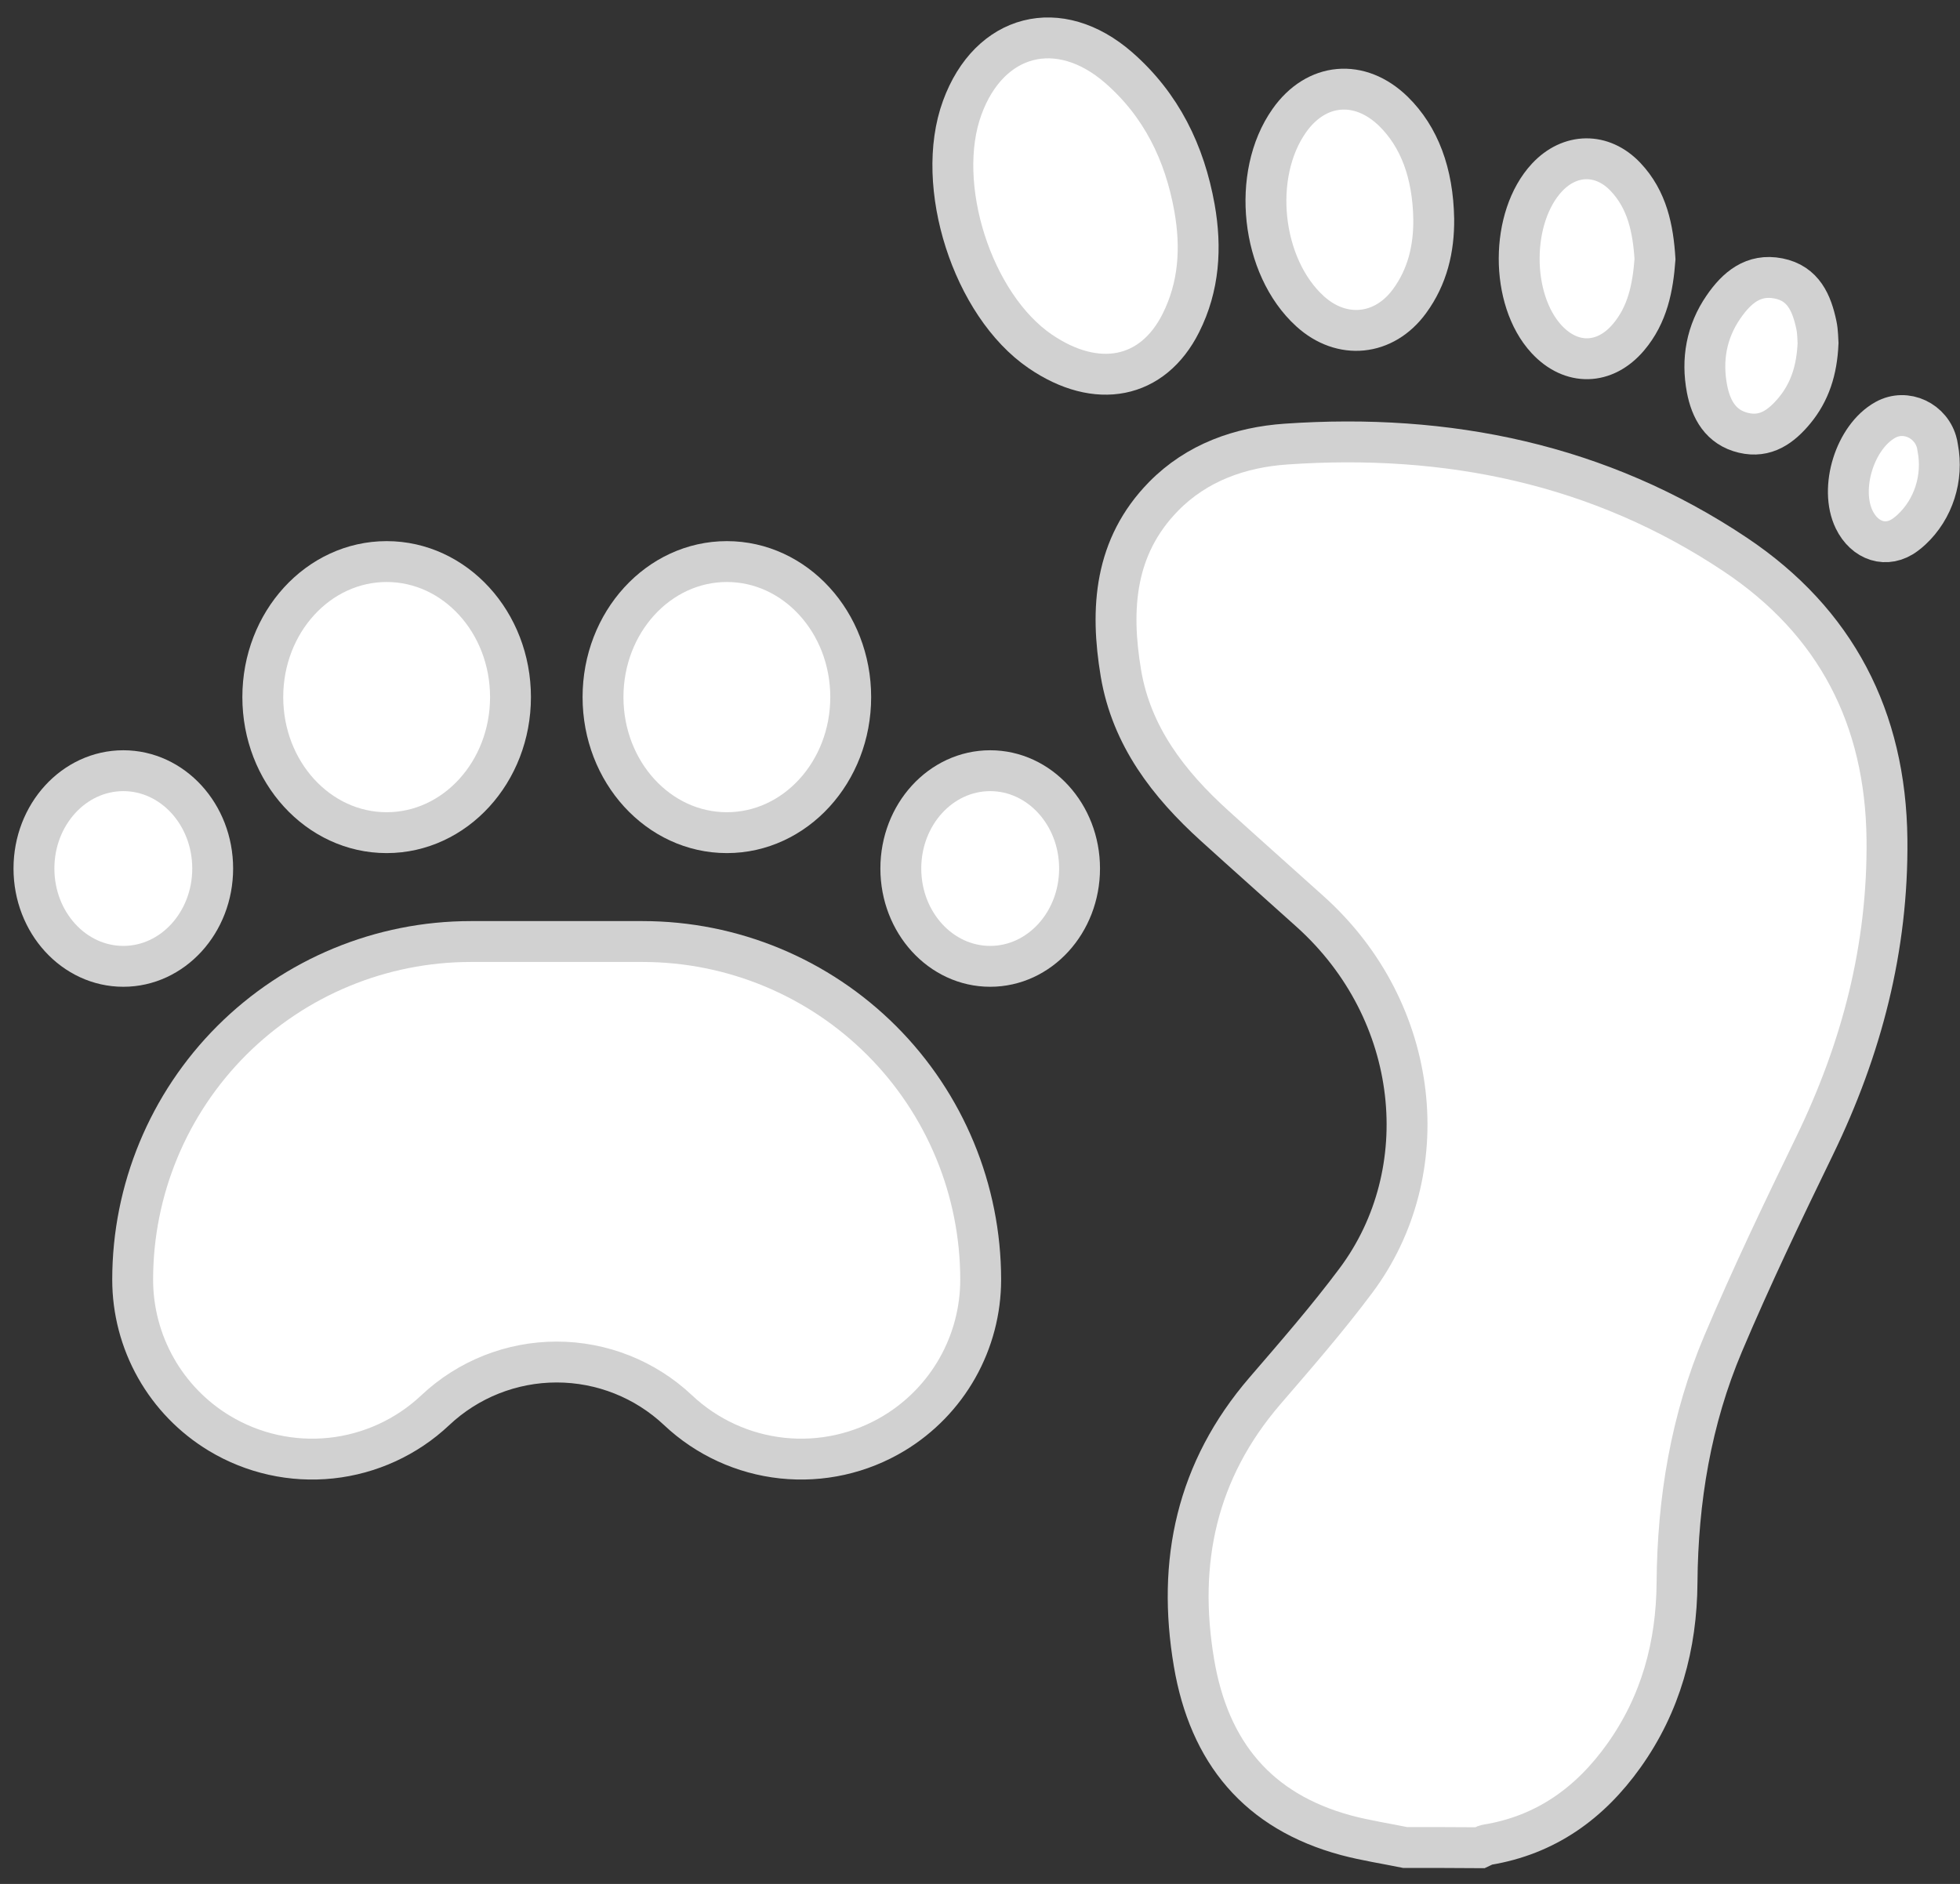
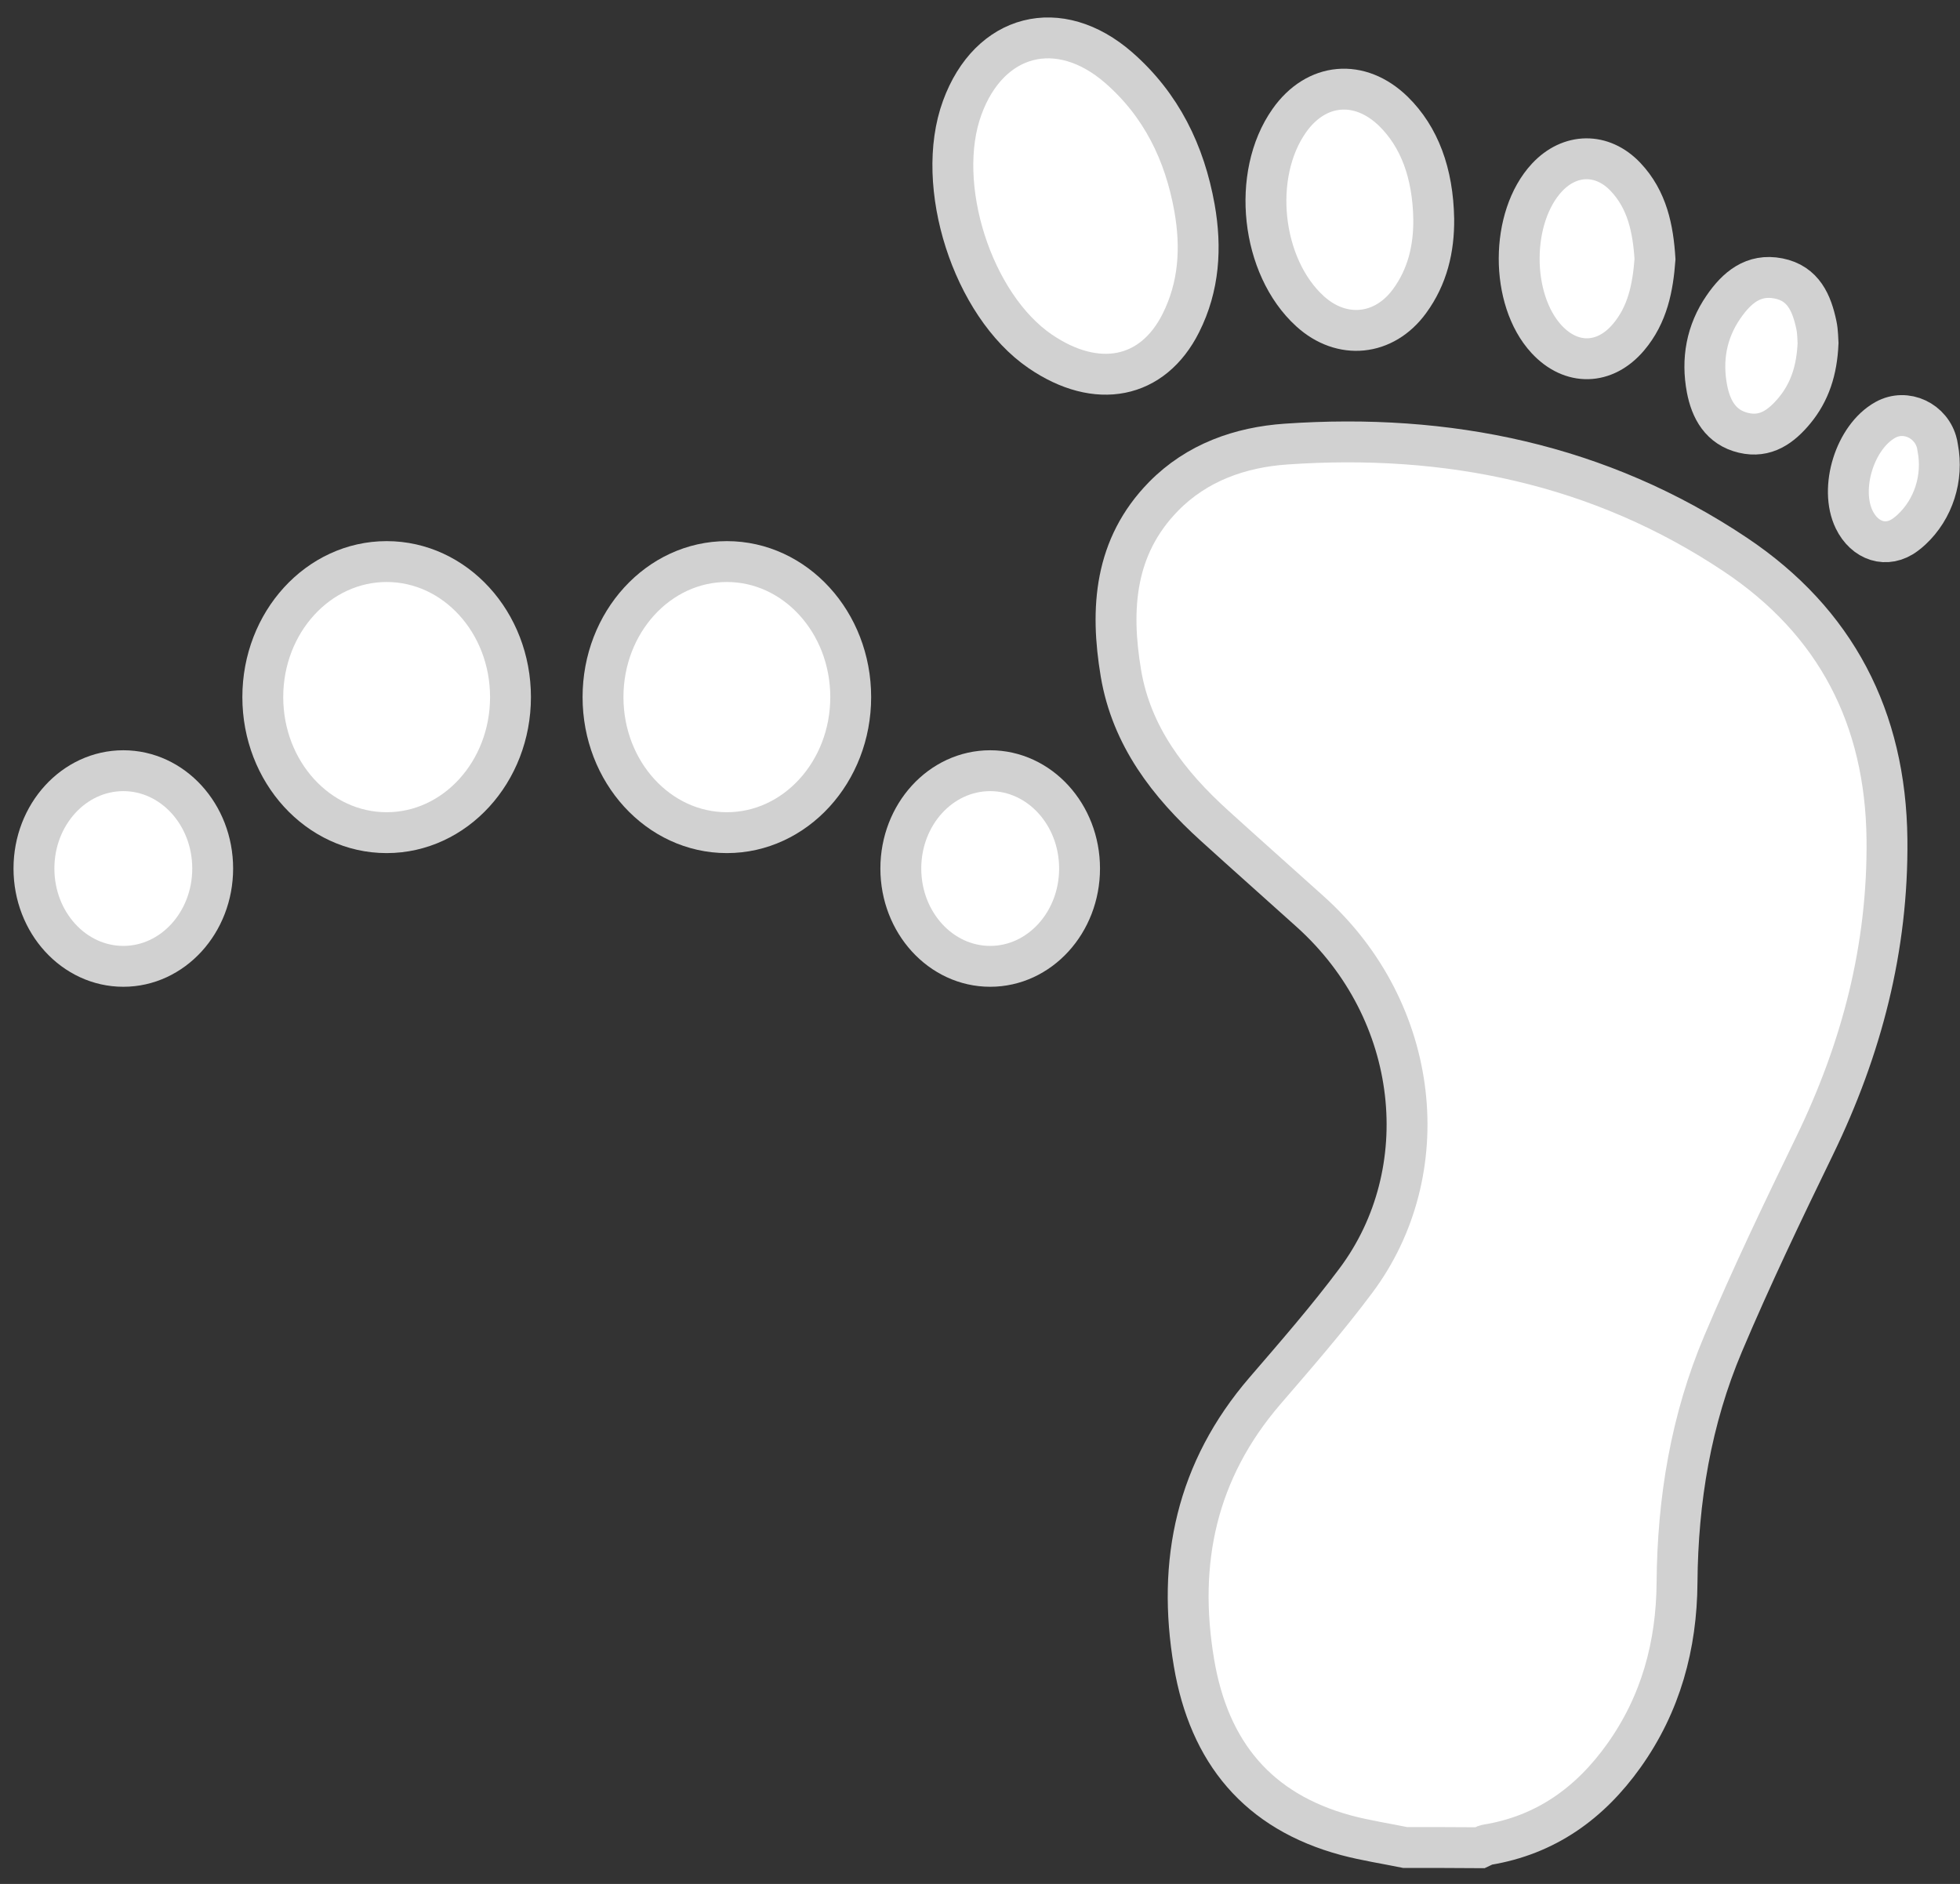
<svg xmlns="http://www.w3.org/2000/svg" width="103" height="99" viewBox="0 0 103 99" fill="none">
  <rect x="0" y="0" width="103" height="99" fill="#333333" stroke="none" />
  <path d="M73.846 97.086C72.814 96.876 71.764 96.716 70.748 96.446C66.094 95.192 63.543 92.078 62.748 87.396C61.842 82.062 62.886 77.259 66.469 73.095C68.104 71.196 69.76 69.297 71.256 67.292C75.519 61.589 74.696 53.168 68.866 47.917C67.187 46.405 65.498 44.908 63.825 43.39C61.406 41.198 59.462 38.685 58.905 35.378C58.336 31.983 58.562 28.725 61.147 26.085C62.902 24.297 65.183 23.502 67.585 23.336C76.066 22.75 84.072 24.379 91.211 29.155C96.468 32.673 99.09 37.714 99.162 44.102C99.223 49.806 97.831 55.117 95.358 60.214C93.69 63.648 92.039 67.094 90.554 70.605C88.864 74.597 88.163 78.821 88.13 83.161C88.108 86.468 87.274 89.544 85.336 92.26C83.553 94.762 81.223 96.44 78.131 96.943C78.015 96.959 77.904 97.048 77.794 97.097C76.48 97.086 75.16 97.086 73.846 97.086Z" fill="white" stroke="#D1D1D1" stroke-width="2.148" />
  <path d="M62.772 10.924C63.144 13.017 63.016 15.065 62.054 16.978C60.576 19.924 57.637 20.494 54.667 18.465C51.103 16.033 49.079 9.721 50.566 5.66C51.991 1.76 55.653 0.823 58.791 3.557C61.033 5.516 62.255 8.033 62.772 10.924Z" fill="white" stroke="#D1D1D1" stroke-width="2.148" />
  <path d="M75.344 11.503C75.361 13.077 75.013 14.545 74.068 15.832C72.732 17.654 70.513 17.875 68.845 16.357C66.272 14.021 65.742 9.19 67.752 6.341C69.165 4.331 71.457 4.126 73.229 5.855C74.588 7.191 75.3 9.085 75.344 11.503Z" fill="white" stroke="#D1D1D1" stroke-width="2.148" />
  <path d="M86.972 13.618C86.861 15.109 86.585 16.533 85.58 17.72C84.338 19.189 82.576 19.233 81.273 17.825C79.346 15.738 79.357 11.409 81.295 9.328C82.499 8.036 84.2 8.008 85.42 9.294C86.568 10.504 86.872 12.028 86.972 13.618Z" fill="white" stroke="#D1D1D1" stroke-width="2.148" />
  <path d="M95.54 18.047C95.478 19.465 95.102 20.61 94.299 21.579C93.61 22.407 92.789 23.022 91.625 22.745C90.422 22.461 89.91 21.51 89.704 20.428C89.416 18.902 89.673 17.433 90.572 16.13C91.26 15.13 92.134 14.368 93.465 14.632C94.773 14.891 95.211 15.934 95.453 17.084C95.533 17.456 95.523 17.837 95.54 18.047Z" fill="white" stroke="#D1D1D1" stroke-width="2.148" />
  <path d="M101.831 23.539C102.13 25.107 101.613 26.756 100.445 27.837C100.352 27.924 100.25 28.006 100.149 28.083C99.15 28.843 97.984 28.431 97.437 27.299C96.642 25.649 97.479 22.954 99.078 22.066C100.159 21.462 101.513 22.116 101.792 23.323C101.803 23.396 101.82 23.466 101.831 23.539Z" fill="white" stroke="#D1D1D1" stroke-width="2.148" />
-   <path d="M6.972 67.244C6.972 68.867 7.391 70.463 8.188 71.877C8.985 73.291 10.134 74.475 11.523 75.315C13.286 76.381 15.351 76.841 17.4 76.623C19.449 76.405 21.371 75.522 22.871 74.109C24.598 72.481 26.881 71.574 29.254 71.574C31.627 71.574 33.91 72.481 35.636 74.109C37.137 75.522 39.058 76.405 41.108 76.623C43.157 76.841 45.221 76.381 46.985 75.315C48.374 74.475 49.523 73.291 50.32 71.877C51.117 70.463 51.536 68.867 51.536 67.244C51.536 62.532 49.665 58.014 46.334 54.682C43.002 51.35 38.484 49.478 33.773 49.477H24.739C20.027 49.477 15.508 51.349 12.175 54.68C8.844 58.012 6.972 62.532 6.972 67.244Z" fill="white" stroke="#D1D1D1" stroke-width="2.148" />
  <path d="M20.319 43.756C23.913 43.756 26.827 40.567 26.827 36.633C26.827 32.699 23.913 29.51 20.319 29.51C16.724 29.51 13.81 32.699 13.81 36.633C13.81 40.567 16.724 43.756 20.319 43.756Z" fill="white" stroke="#D1D1D1" stroke-width="2.148" />
  <path d="M6.481 50.781C9.074 50.781 11.177 48.479 11.177 45.64C11.177 42.801 9.074 40.5 6.481 40.5C3.887 40.5 1.784 42.801 1.784 45.64C1.784 48.479 3.887 50.781 6.481 50.781Z" fill="white" stroke="#D1D1D1" stroke-width="2.148" />
  <path d="M38.198 43.756C41.792 43.756 44.706 40.567 44.706 36.633C44.706 32.699 41.792 29.51 38.198 29.51C34.603 29.51 31.689 32.699 31.689 36.633C31.689 40.567 34.603 43.756 38.198 43.756Z" fill="white" stroke="#D1D1D1" stroke-width="2.148" />
  <path d="M52.035 50.781C54.629 50.781 56.732 48.479 56.732 45.64C56.732 42.801 54.629 40.5 52.035 40.5C49.441 40.5 47.339 42.801 47.339 45.64C47.339 48.479 49.441 50.781 52.035 50.781Z" fill="white" stroke="#D1D1D1" stroke-width="2.148" />
</svg>